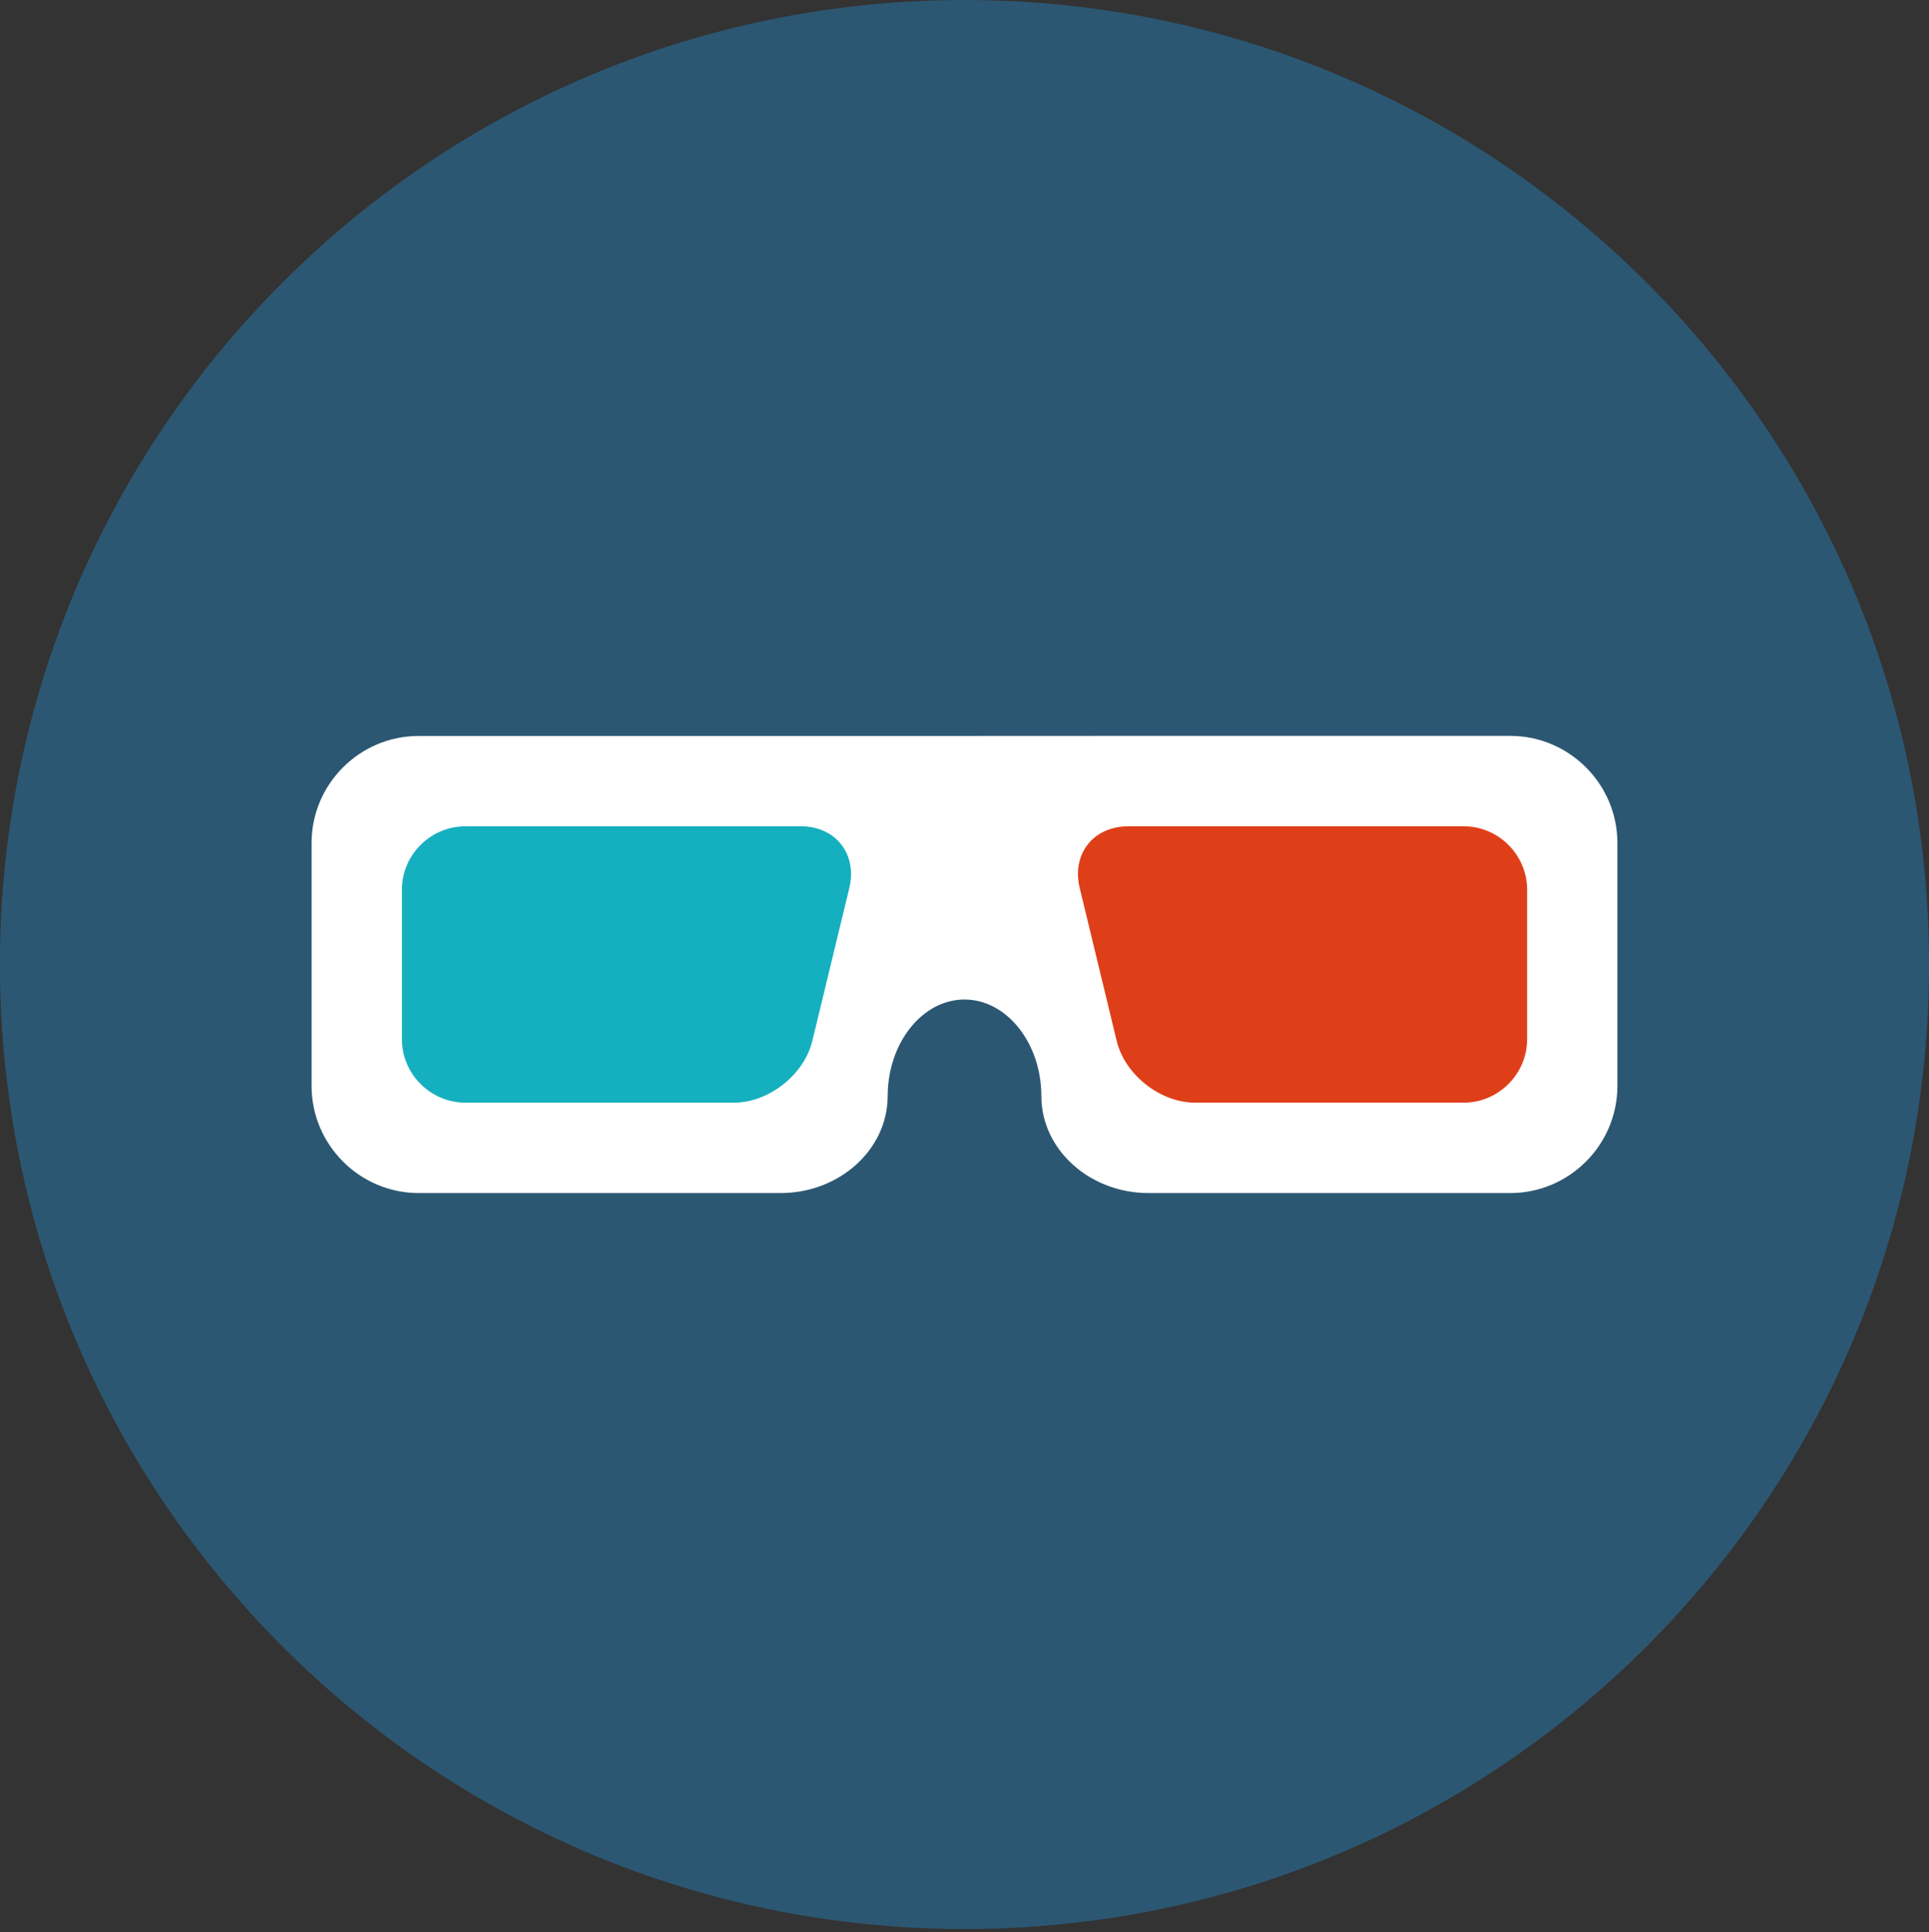
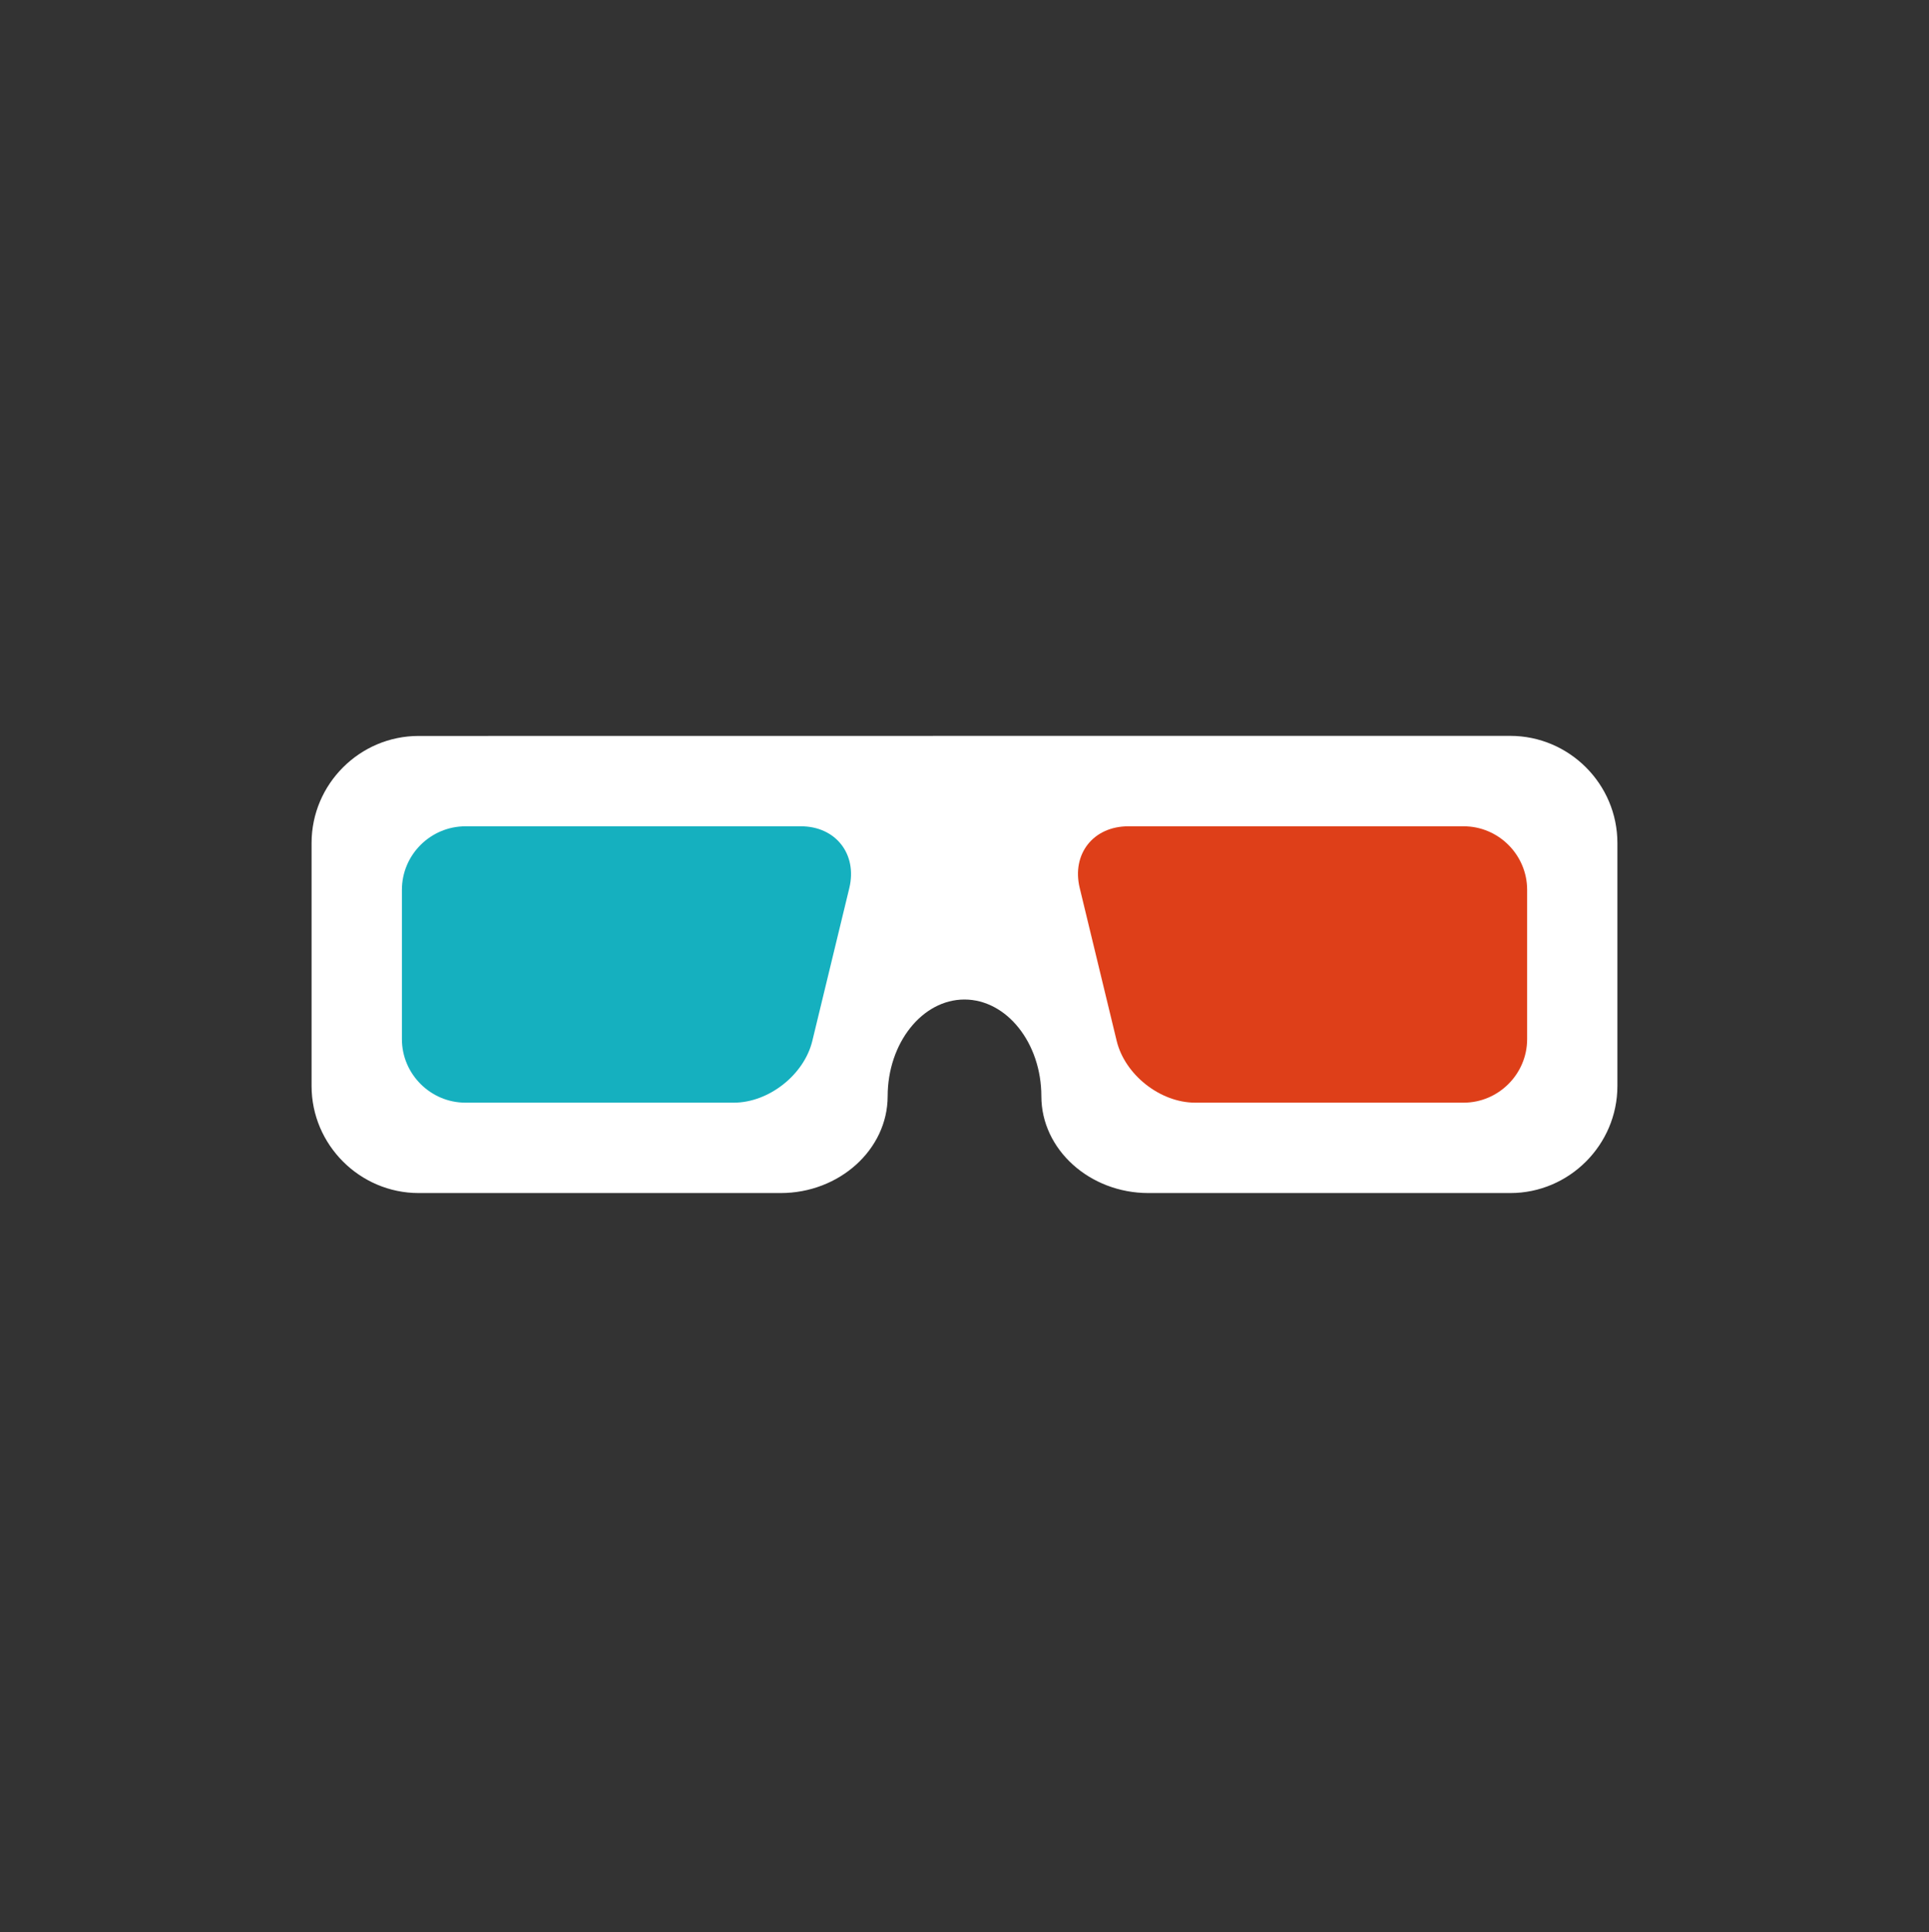
<svg xmlns="http://www.w3.org/2000/svg" width="100%" height="100%" viewBox="0 0 582 583" xml:space="preserve" style="fill-rule:evenodd;clip-rule:evenodd;stroke-linejoin:round;stroke-miterlimit:2;">
  <rect x="0" y="0" width="582" height="583" fill="#333333" stroke="none" />
  <g transform="matrix(1,0,0,1,-2988.574,-3255.149)">
    <g transform="matrix(0,-12.687,-12.687,0,3279.572,3255.155)">
-       <path d="M-22.938,-22.938C-35.605,-22.938 -45.876,-12.668 -45.876,0C-45.876,12.666 -35.605,22.938 -22.938,22.938C-10.27,22.938 0,12.666 0,0C0,-12.668 -10.27,-22.938 -22.938,-22.938" style="fill:rgb(44,87,114);fill-rule:nonzero;" />
-     </g>
+       </g>
    <g transform="matrix(12.687,0,0,12.687,3335.063,3615.124)">
-       <path d="M0,-10.873C-1.401,-10.871 -3.367,-10.871 -4.375,-10.871L-17.356,-10.871C-18.756,-10.871 -19.901,-9.726 -19.901,-8.325L-19.901,-2.546C-19.901,-1.147 -18.754,0 -17.354,0L-8.747,0C-7.348,0 -6.203,-1.036 -6.201,-2.302C-6.201,-3.566 -5.38,-4.602 -4.375,-4.603C-3.367,-4.602 -2.546,-3.566 -2.546,-2.302C-2.546,-1.038 -1.399,0 0,0L8.607,0C10.007,0 11.153,-1.147 11.153,-2.546L11.153,-8.325C11.153,-9.726 10.009,-10.871 8.607,-10.873L0,-10.873Z" style="fill:white;fill-rule:nonzero;" />
+       <path d="M0,-10.873L-17.356,-10.871C-18.756,-10.871 -19.901,-9.726 -19.901,-8.325L-19.901,-2.546C-19.901,-1.147 -18.754,0 -17.354,0L-8.747,0C-7.348,0 -6.203,-1.036 -6.201,-2.302C-6.201,-3.566 -5.38,-4.602 -4.375,-4.603C-3.367,-4.602 -2.546,-3.566 -2.546,-2.302C-2.546,-1.038 -1.399,0 0,0L8.607,0C10.007,0 11.153,-1.147 11.153,-2.546L11.153,-8.325C11.153,-9.726 10.009,-10.871 8.607,-10.873L0,-10.873Z" style="fill:white;fill-rule:nonzero;" />
    </g>
    <g transform="matrix(12.687,0,0,12.687,3349.175,3504.435)">
      <path d="M0,6.575C-0.831,6.575 -1.671,5.913 -1.867,5.106L-2.746,1.47C-2.942,0.661 -2.423,0.002 -1.59,0.002L6.381,0.002C7.212,0 7.894,0.681 7.894,1.513L7.894,5.064C7.894,5.895 7.212,6.575 6.383,6.575L0,6.575Z" style="fill:rgb(222,63,25);fill-rule:nonzero;" />
    </g>
    <g transform="matrix(12.687,0,0,12.687,3129.005,3504.435)">
      <path d="M0,6.575C-0.829,6.575 -1.511,5.895 -1.511,5.064L-1.511,1.513C-1.511,0.681 -0.831,0.002 0.002,0.002L7.973,0.002C8.804,0 9.323,0.663 9.129,1.47L8.249,5.106C8.054,5.913 7.212,6.575 6.381,6.575L0,6.575Z" style="fill:rgb(21,176,191);fill-rule:nonzero;" />
    </g>
  </g>
</svg>